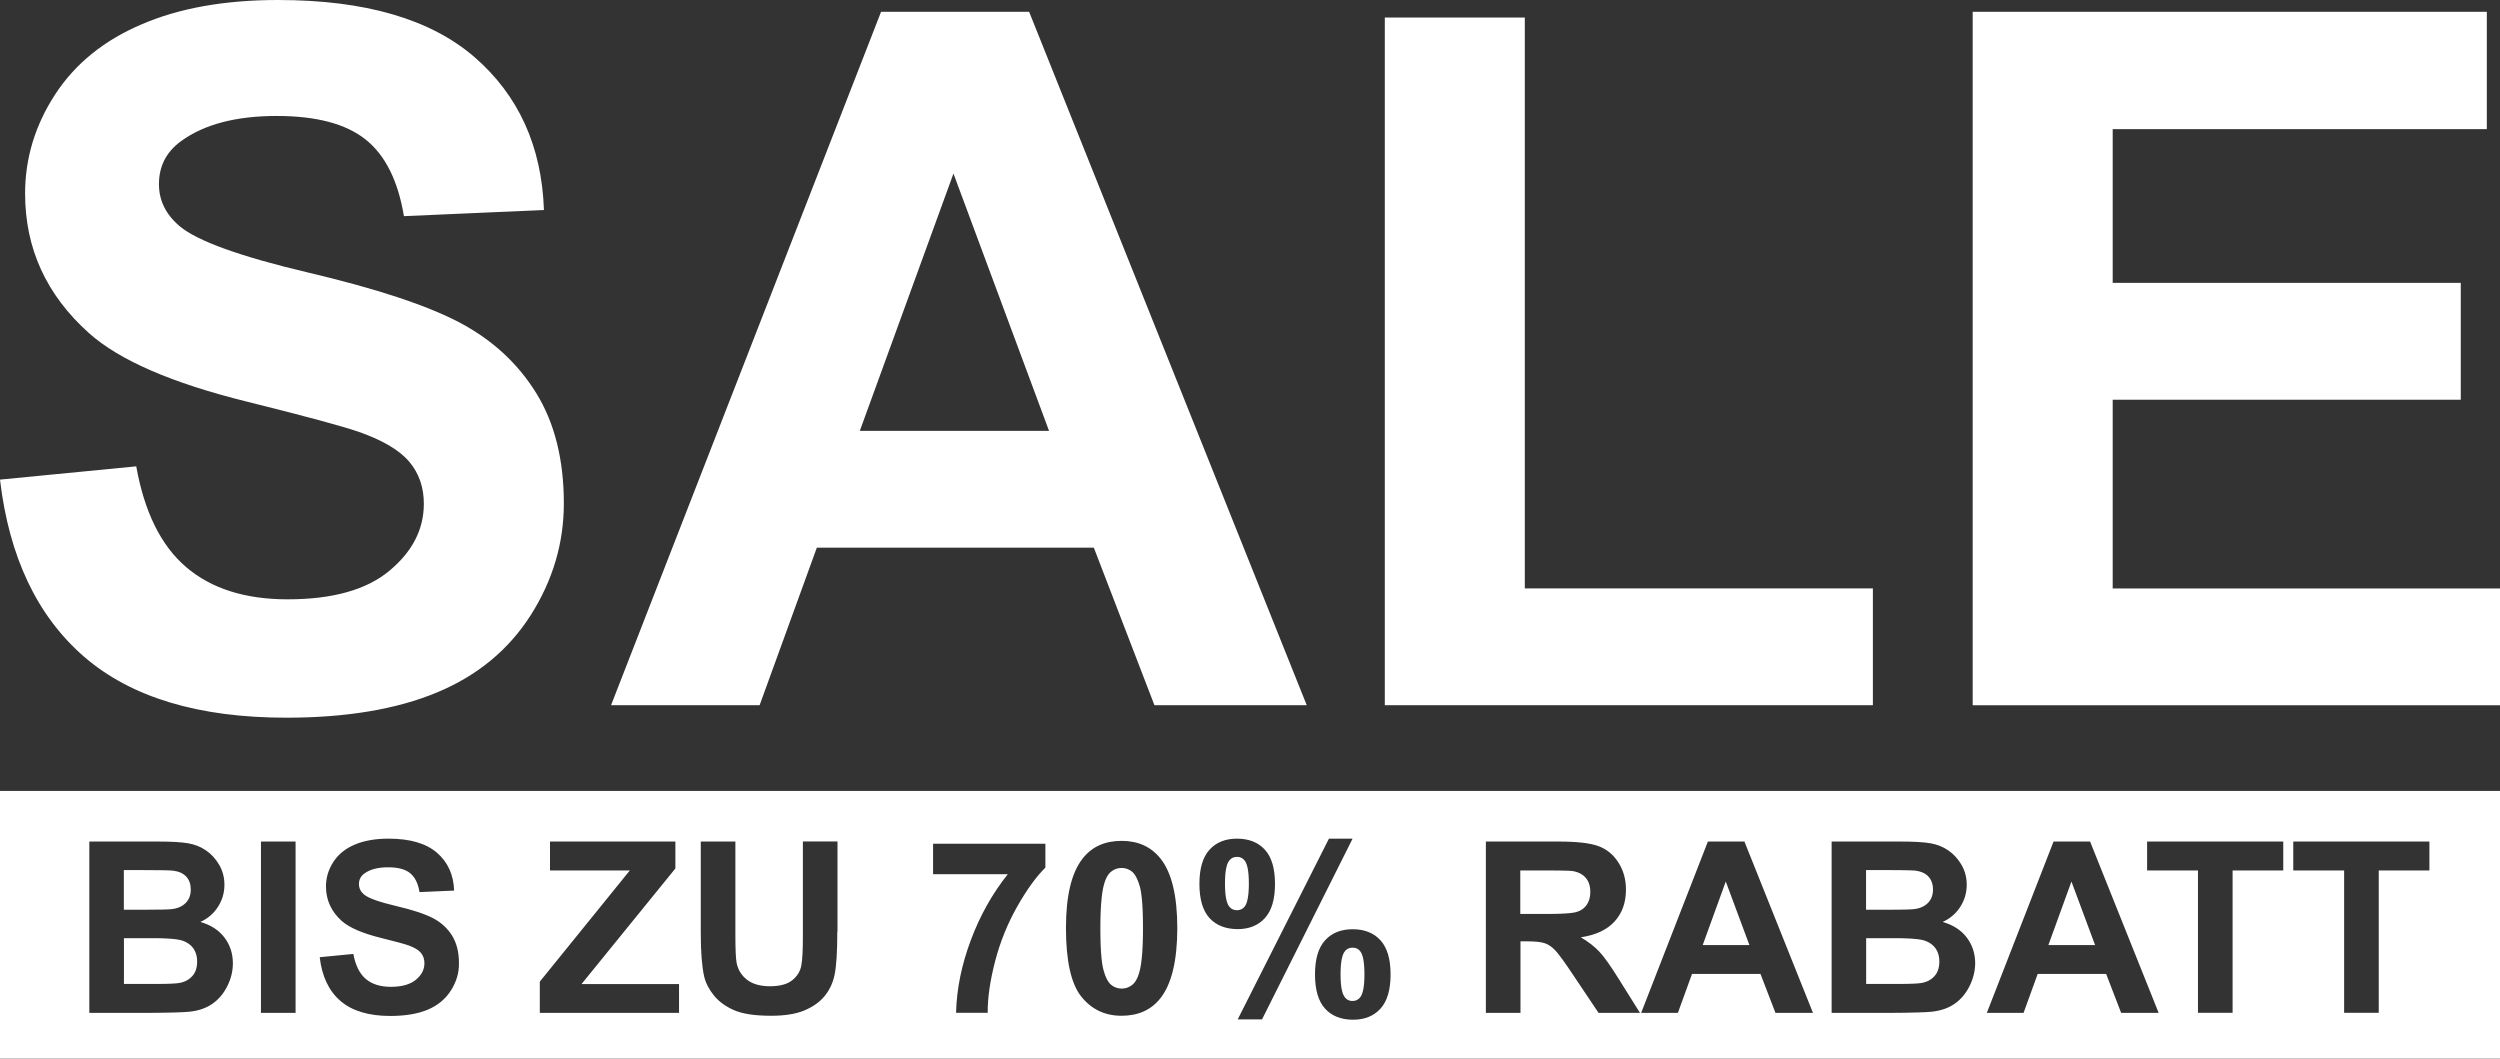
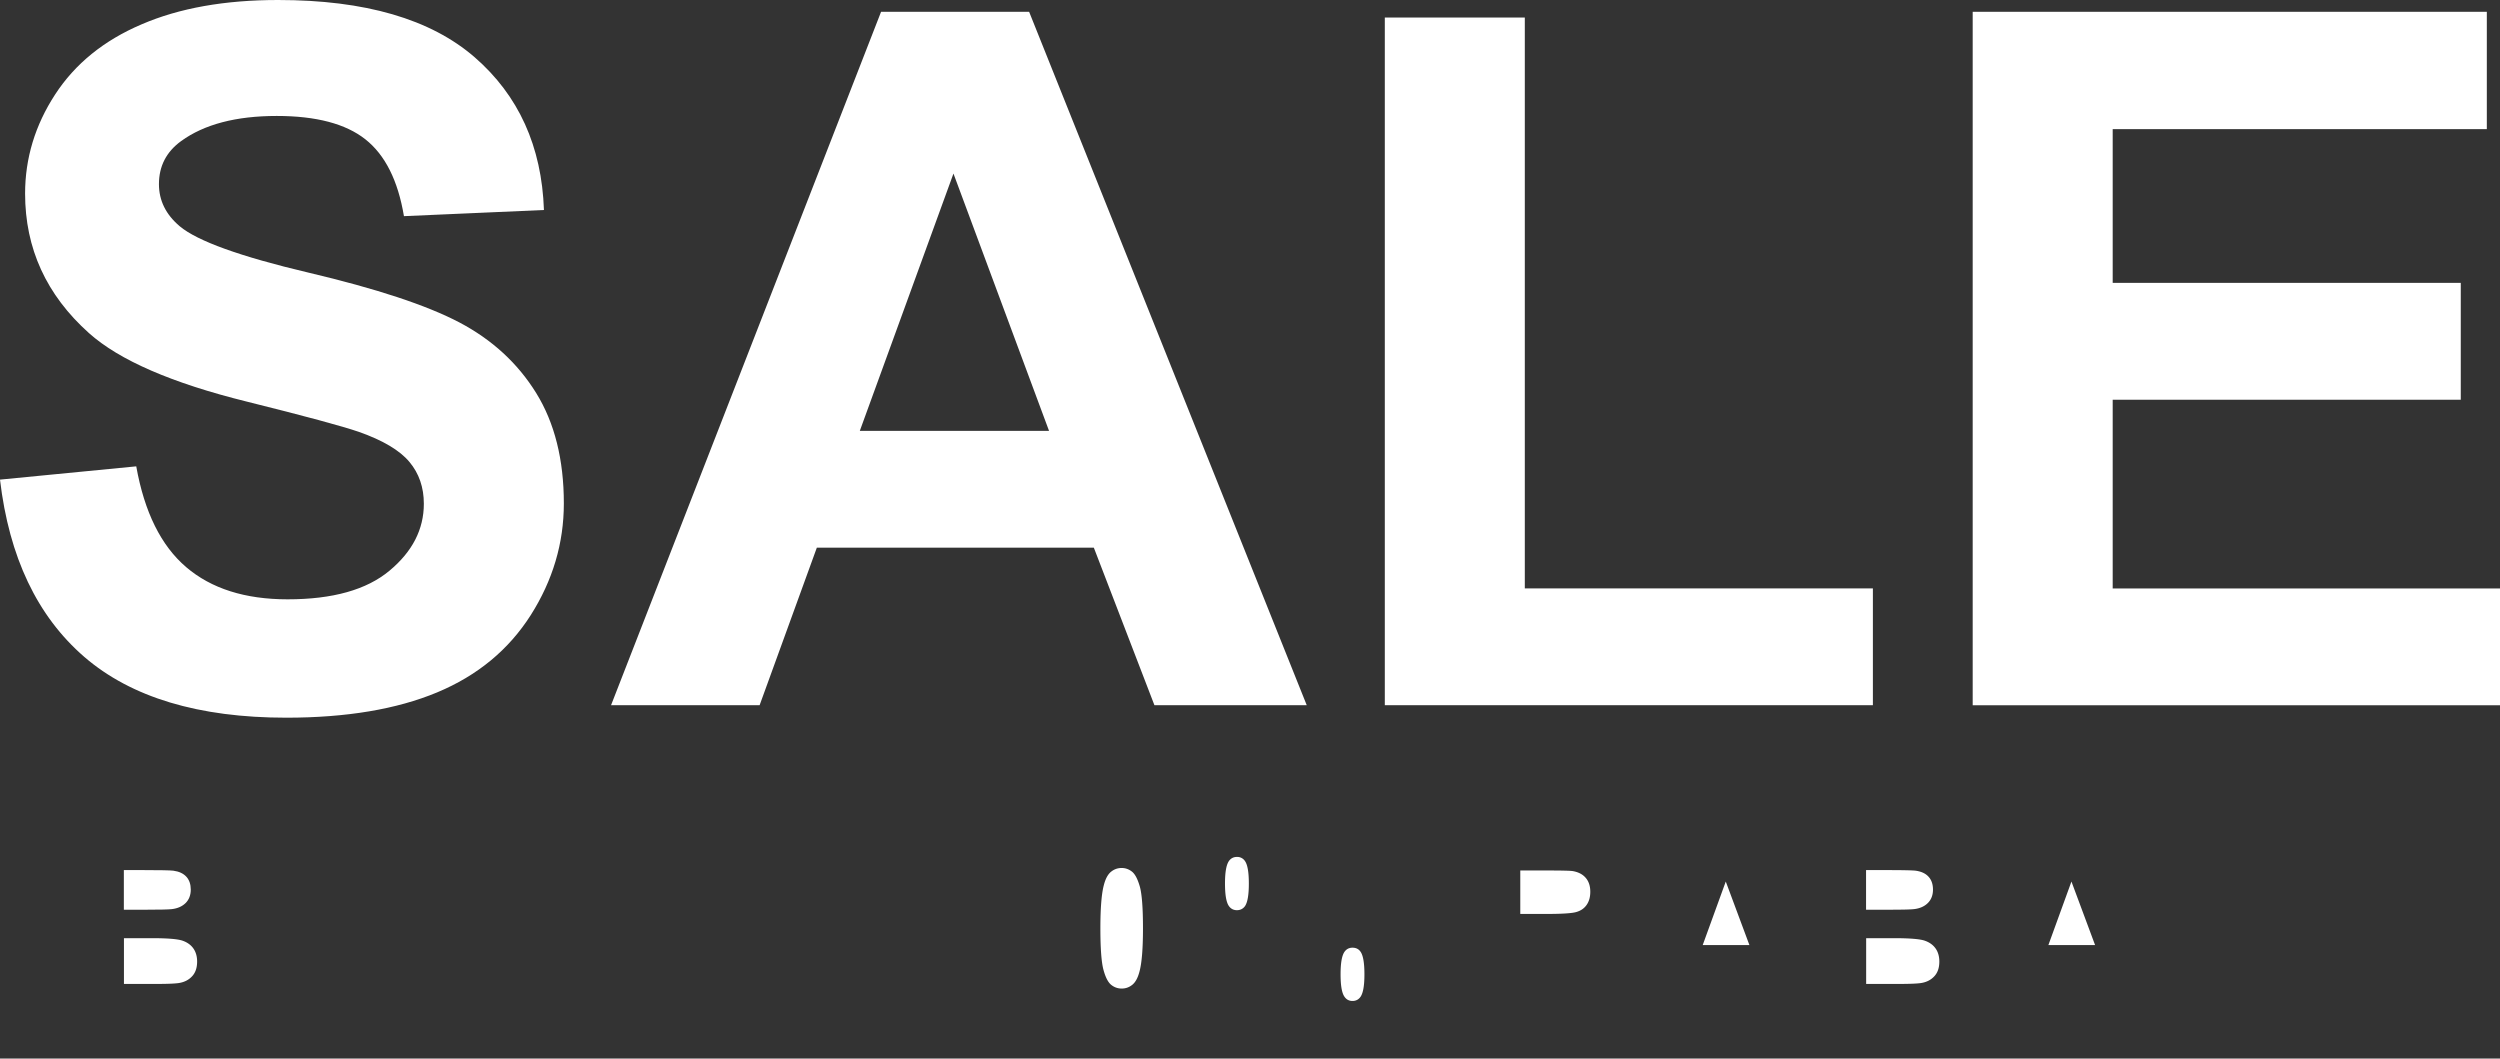
<svg xmlns="http://www.w3.org/2000/svg" version="1.2" baseProfile="tiny" viewBox="0 0 260 110.09" overflow="visible" xml:space="preserve">
  <rect x="0" y="0" width="260" height="110.09" fill="#333333" stroke="none" />
  <g fill="#FFF">
    <path d="m0 49.88 14.17-1.38c.85 4.76 2.58 8.25 5.19 10.48 2.61 2.23 6.12 3.35 10.55 3.35 4.69 0 8.22-.99 10.6-2.98 2.38-1.98 3.57-4.3 3.57-6.96 0-1.7-.5-3.16-1.5-4.35-1-1.2-2.75-2.24-5.24-3.12-1.71-.59-5.59-1.64-11.66-3.15-7.8-1.93-13.28-4.31-16.43-7.13-4.43-3.97-6.64-8.8-6.64-14.51 0-3.67 1.04-7.11 3.12-10.3 2.08-3.2 5.08-5.63 9-7.3C18.65.84 23.38 0 28.92 0c9.05 0 15.86 1.98 20.44 5.95 4.57 3.97 6.98 9.26 7.21 15.89l-14.56.64c-.62-3.71-1.96-6.37-4.01-7.99s-5.12-2.43-9.22-2.43c-4.23 0-7.54.87-9.94 2.61-1.54 1.12-2.31 2.61-2.31 4.48 0 1.71.72 3.16 2.16 4.38 1.84 1.54 6.3 3.15 13.38 4.82 7.08 1.67 12.32 3.4 15.72 5.19 3.39 1.79 6.05 4.23 7.97 7.33 1.92 3.1 2.88 6.93 2.88 11.49 0 4.13-1.15 8-3.44 11.61-2.3 3.61-5.54 6.29-9.74 8.04-4.2 1.75-9.43 2.63-15.69 2.63-9.12 0-16.12-2.11-21-6.32C3.87 64.08.95 57.94 0 49.88zM135.9 73.34h-15.84l-6.3-16.38H84.95L79 73.34H63.55L91.63 1.23h15.4l28.87 72.11zm-26.8-28.53-9.94-26.76-9.74 26.76h19.68zM144.02 73.34V1.82h14.56v59.37h36.2v12.15h-50.76zM205.16 73.34V1.23h53.47v12.2h-38.91v15.99h36.2v12.15h-36.2V61.2H260v12.15h-54.84z" />
  </g>
  <g fill="#FFF">
    <path d="M199.05 94.55c.62-.07 1.1-.29 1.45-.64.35-.35.53-.82.53-1.39 0-.55-.15-1-.46-1.34s-.76-.55-1.36-.63c-.36-.04-1.38-.06-3.07-.06h-2.07v4.12h2.36c1.41 0 2.28-.02 2.62-.06zM128.64 89.12c-.36 0-.64.15-.84.44-.27.4-.4 1.17-.4 2.33s.13 1.94.4 2.33c.2.29.48.44.84.44s.65-.15.85-.44c.26-.4.39-1.17.39-2.33s-.13-1.93-.39-2.32a.96.96 0 0 0-.85-.45zM165.03 94.08c.24-.36.36-.8.36-1.34 0-.6-.16-1.08-.48-1.45s-.77-.6-1.36-.7c-.29-.04-1.17-.06-2.63-.06h-2.81v4.52h2.66c1.73 0 2.8-.07 3.23-.22.45-.14.79-.39 1.03-.75zM140.66 98.56c-.36 0-.64.15-.84.44-.27.4-.4 1.17-.4 2.33s.13 1.93.4 2.32c.2.3.48.45.84.45s.64-.15.84-.44c.27-.4.4-1.17.4-2.33s-.13-1.94-.39-2.33c-.2-.3-.48-.44-.85-.44zM200.17 97.83c-.49-.17-1.55-.26-3.19-.26h-2.9v4.76h3.33c1.3 0 2.12-.04 2.47-.11.53-.1.97-.33 1.31-.71s.5-.88.5-1.51c0-.53-.13-.99-.39-1.36-.26-.37-.64-.64-1.13-.81zM177.08 98.29h4.86l-2.46-6.61zM18.98 97.83c-.49-.17-1.55-.26-3.19-.26h-2.9v4.76h3.33c1.3 0 2.12-.04 2.47-.11.53-.1.97-.33 1.31-.71s.5-.88.5-1.51c0-.53-.13-.99-.39-1.36s-.64-.64-1.13-.81zM117.75 90.67c-.32-.26-.69-.4-1.1-.4-.41 0-.78.13-1.11.4s-.58.74-.75 1.42c-.23.88-.35 2.37-.35 4.46s.11 3.53.32 4.31.48 1.3.8 1.56c.32.26.69.39 1.1.39.41 0 .78-.13 1.11-.4s.58-.74.75-1.42c.23-.88.35-2.36.35-4.45 0-2.09-.11-3.53-.32-4.31-.22-.77-.48-1.29-.8-1.56z" />
-     <path d="M0 82.26v27.83h260V82.26H0zm23.65 20.28c-.38.77-.89 1.38-1.54 1.84-.65.46-1.46.74-2.41.84-.6.06-2.05.11-4.34.12H9.29V87.52h7.12c1.41 0 2.46.06 3.15.18s1.31.36 1.86.74c.55.37 1 .87 1.37 1.49.36.62.55 1.31.55 2.08 0 .83-.22 1.6-.67 2.3-.45.7-1.06 1.22-1.83 1.57 1.09.32 1.92.85 2.5 1.62.58.76.88 1.66.88 2.69 0 .79-.19 1.58-.57 2.35zm7.09 2.8h-3.6V87.52h3.6v17.82zm16.15-2.32c-.57.89-1.37 1.55-2.41 1.99-1.04.43-2.33.65-3.88.65-2.25 0-3.98-.52-5.19-1.56-1.21-1.04-1.93-2.56-2.16-4.55l3.5-.34c.21 1.17.64 2.04 1.28 2.59.64.55 1.51.83 2.61.83 1.16 0 2.03-.25 2.62-.74.59-.49.88-1.06.88-1.72 0-.42-.12-.78-.37-1.08-.25-.3-.68-.55-1.29-.77-.42-.15-1.38-.41-2.88-.78-1.93-.48-3.28-1.07-4.06-1.76-1.09-.98-1.64-2.18-1.64-3.59 0-.91.26-1.76.77-2.55.51-.79 1.26-1.39 2.22-1.8.97-.41 2.14-.62 3.51-.62 2.24 0 3.92.49 5.05 1.47s1.72 2.29 1.78 3.93l-3.6.16c-.15-.92-.48-1.57-.99-1.98s-1.27-.6-2.28-.6c-1.05 0-1.86.21-2.46.64-.38.28-.57.64-.57 1.11 0 .42.18.78.53 1.08.45.38 1.56.78 3.31 1.19s3.04.84 3.88 1.28c.84.44 1.49 1.05 1.97 1.81.47.77.71 1.71.71 2.84.02 1.02-.27 1.98-.84 2.87zm23.73 2.32H56.14v-3.25l9.36-11.56h-8.3v-3.01h13.04v2.8l-9.76 12.02h10.14v3zm16.46-8.46c0 2.14-.1 3.65-.29 4.53-.19.88-.56 1.63-1.08 2.24-.52.61-1.22 1.09-2.09 1.45-.88.36-2.02.54-3.43.54-1.7 0-2.99-.2-3.87-.59-.88-.39-1.57-.9-2.08-1.53s-.85-1.29-1.01-1.98c-.23-1.02-.35-2.53-.35-4.52v-9.5h3.6v9.65c0 1.53.04 2.52.13 2.98.15.73.52 1.31 1.1 1.76.58.44 1.37.66 2.38.66 1.02 0 1.79-.21 2.31-.63.52-.42.83-.93.94-1.54.11-.61.16-1.62.16-3.03v-9.86h3.6v9.37zm21.63-6.64c-.96.95-1.94 2.31-2.94 4.08s-1.76 3.66-2.28 5.66c-.52 2-.78 3.78-.77 5.35h-3.29c.06-2.46.57-4.97 1.53-7.54s2.24-4.85 3.85-6.87h-7.77v-3.17h11.68v2.49zm11.97 13.58c-.96 1.22-2.31 1.82-4.04 1.82s-3.13-.67-4.19-2-1.59-3.71-1.59-7.13c0-3.35.58-5.77 1.75-7.24.96-1.22 2.31-1.82 4.04-1.82s3.07.62 4.05 1.85c1.16 1.46 1.74 3.88 1.74 7.26-.01 3.36-.59 5.78-1.76 7.26zm5.11-8.34c-.7-.77-1.05-1.95-1.05-3.56 0-1.6.35-2.78 1.05-3.55.7-.77 1.65-1.15 2.85-1.15 1.24 0 2.21.38 2.91 1.15.7.77 1.05 1.95 1.05 3.56 0 1.6-.35 2.78-1.05 3.55s-1.65 1.15-2.85 1.15c-1.24-.01-2.21-.39-2.91-1.15zm2.93 10.54 9.49-18.8h2.46l-9.42 18.8h-2.53zm14.85-1.12c-.7.77-1.65 1.15-2.85 1.15-1.24 0-2.21-.38-2.91-1.15-.7-.77-1.05-1.96-1.05-3.56s.35-2.78 1.05-3.55c.7-.77 1.66-1.15 2.87-1.15 1.22 0 2.19.38 2.89 1.15.7.77 1.05 1.95 1.05 3.55 0 1.6-.35 2.79-1.05 3.56zm22.68.44-2.6-3.88c-.92-1.39-1.56-2.26-1.9-2.62-.34-.36-.7-.61-1.08-.74-.38-.13-.98-.2-1.81-.2h-.73v7.44h-3.6V87.52h7.57c1.9 0 3.29.16 4.15.48s1.55.89 2.07 1.71c.52.82.78 1.75.78 2.81 0 1.34-.39 2.44-1.18 3.31-.79.87-1.96 1.42-3.52 1.65.78.45 1.42.95 1.93 1.49s1.19 1.51 2.05 2.89l2.18 3.48h-4.31zm18.4 0-1.56-4.05h-7.12l-1.47 4.05h-3.82l6.94-17.82h3.8l7.13 17.82h-3.9zm20.19-2.8c-.38.77-.89 1.38-1.54 1.84-.65.46-1.46.74-2.41.84-.6.06-2.05.11-4.34.12h-6.06V87.52h7.12c1.41 0 2.46.06 3.15.18s1.31.36 1.86.74c.55.37 1 .87 1.37 1.49.36.62.55 1.31.55 2.08 0 .83-.22 1.6-.67 2.3-.45.7-1.06 1.22-1.83 1.57 1.09.32 1.92.85 2.5 1.62.58.76.88 1.66.88 2.69-.01.79-.2 1.58-.58 2.35zm15.76 2.8-1.56-4.05h-7.12l-1.47 4.05h-3.82l6.94-17.82h3.8l7.13 17.82h-3.9zm16.86-14.81h-5.27v14.8h-3.6v-14.8h-5.29v-3.01h14.16v3.01zm15.2 0h-5.27v14.8h-3.6v-14.8h-5.29v-3.01h14.16v3.01z" />
    <path d="M213.03 98.29h4.86l-2.46-6.61zM17.86 94.55c.62-.07 1.1-.29 1.45-.64s.53-.82.53-1.39c0-.55-.15-1-.46-1.34s-.76-.55-1.36-.63c-.36-.04-1.38-.06-3.07-.06h-2.07v4.12h2.36c1.41 0 2.28-.02 2.62-.06z" />
  </g>
</svg>